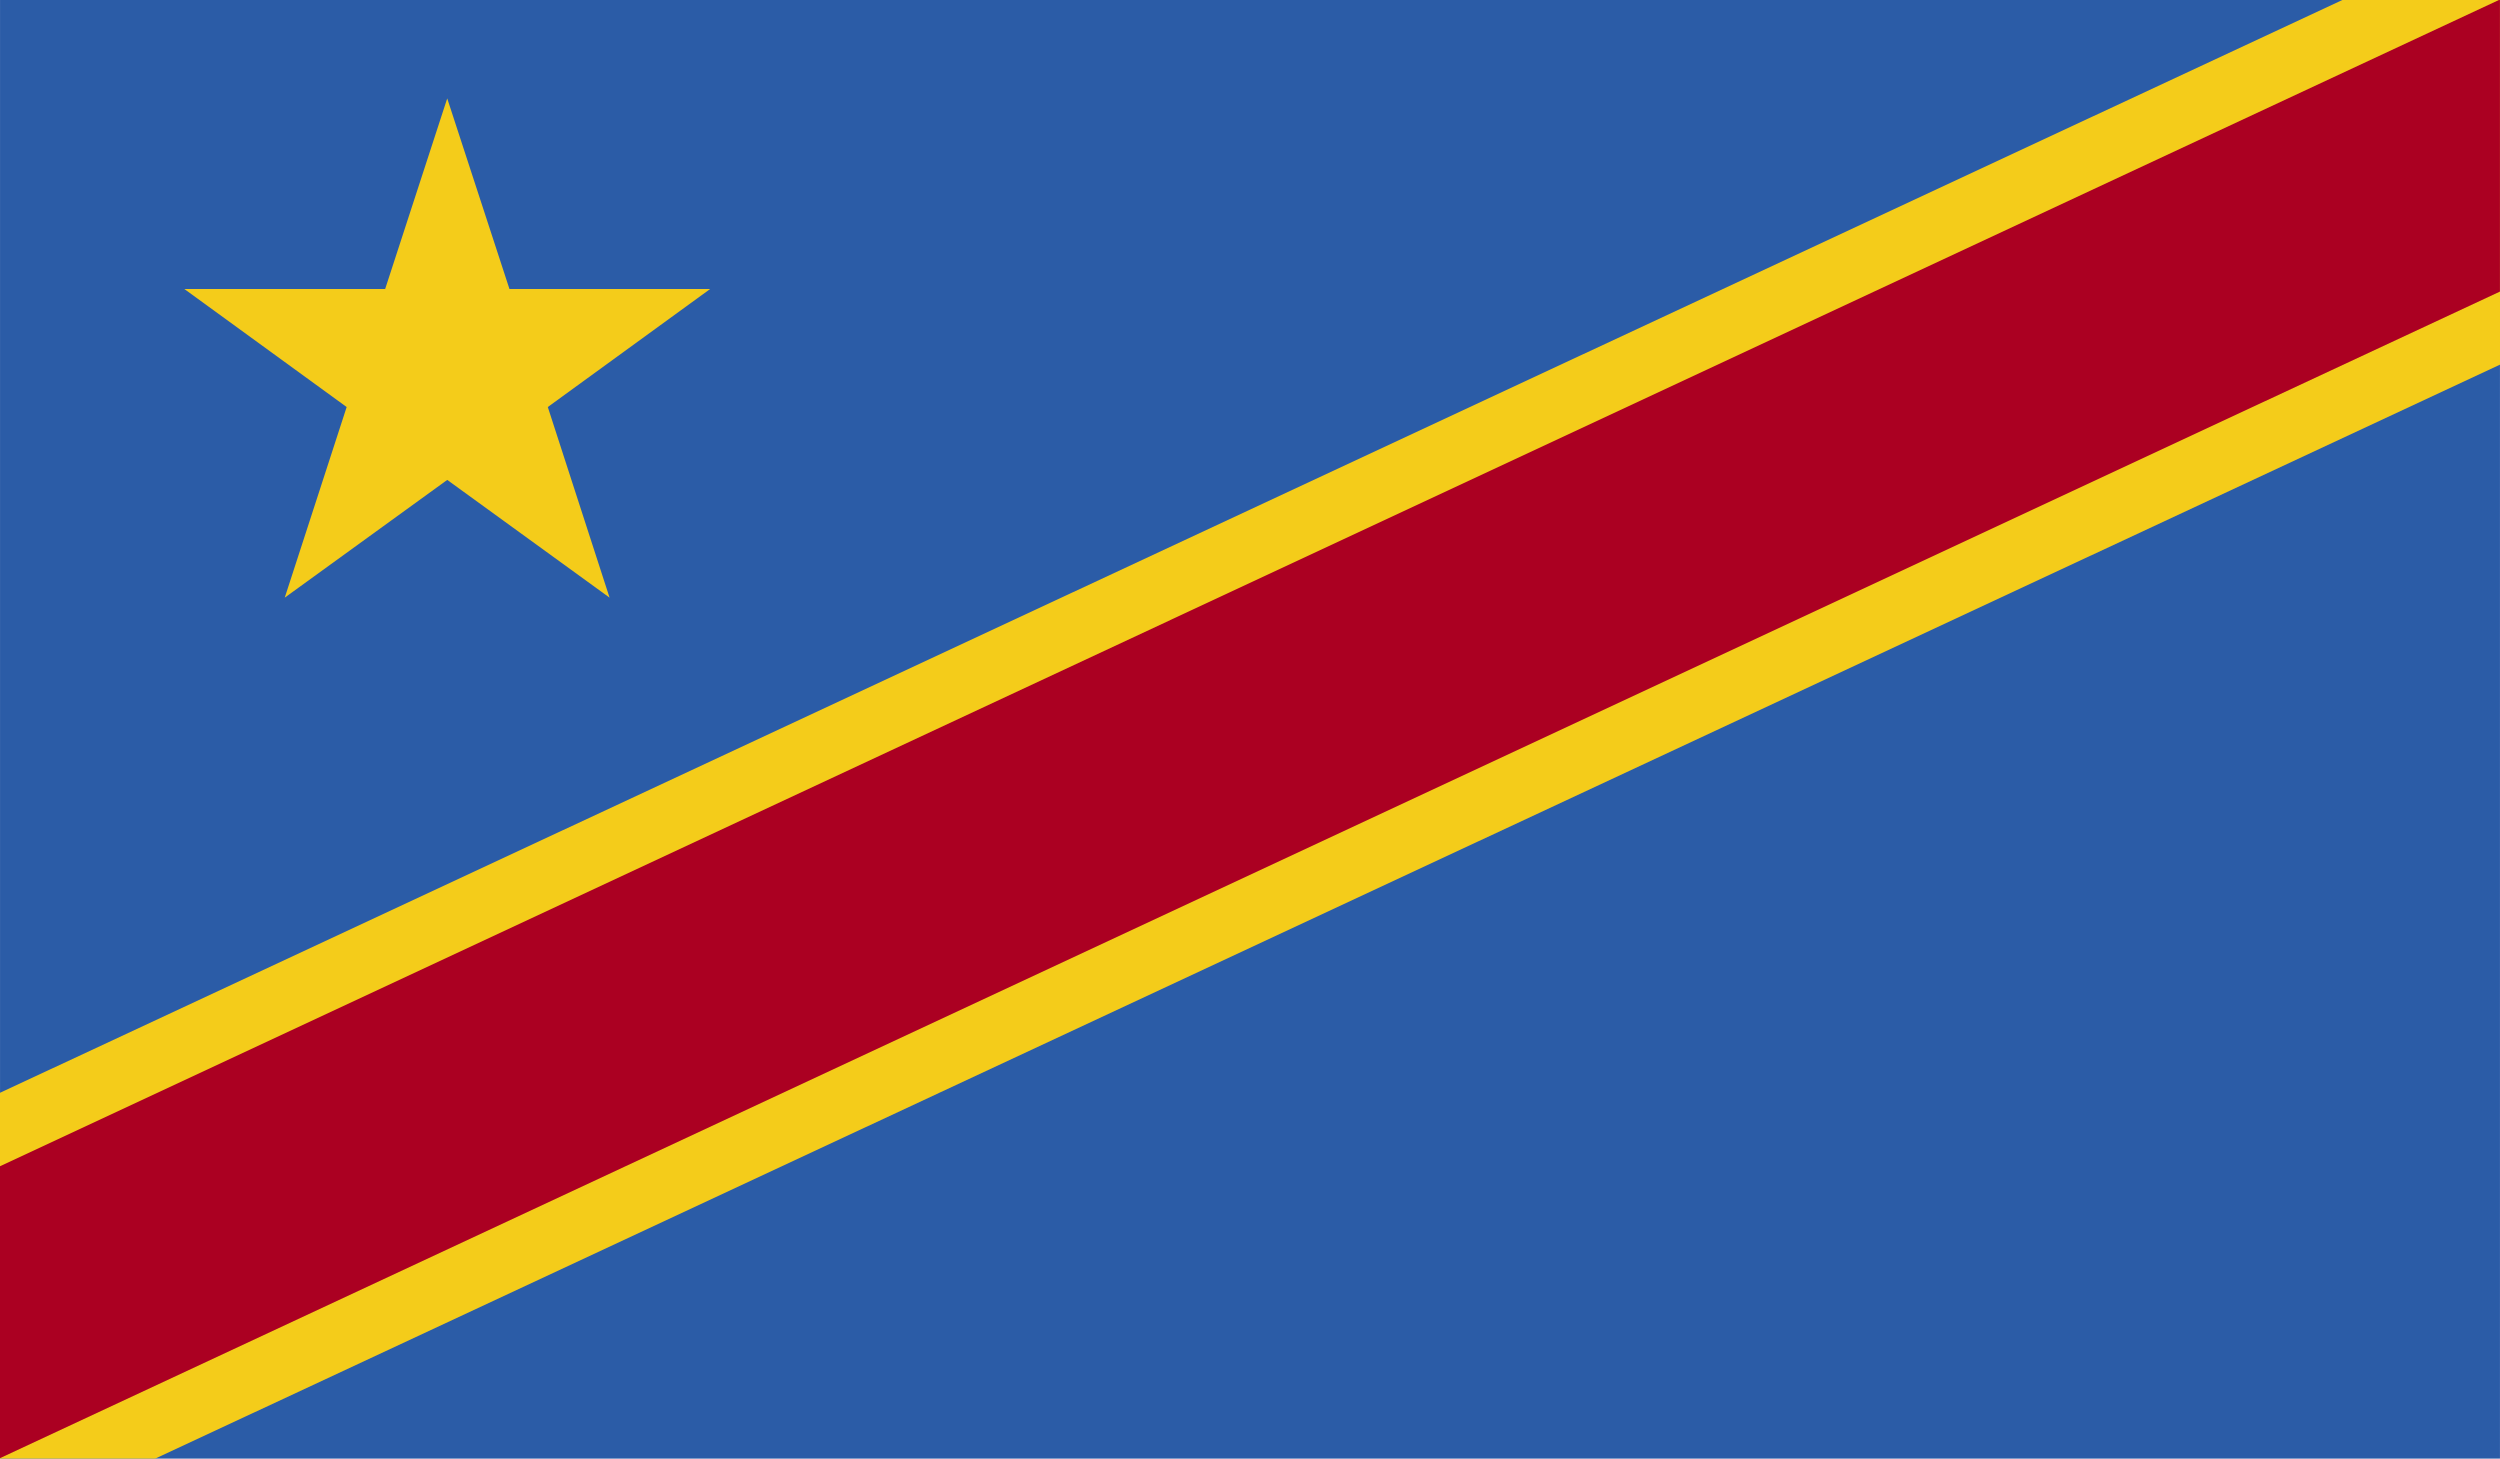
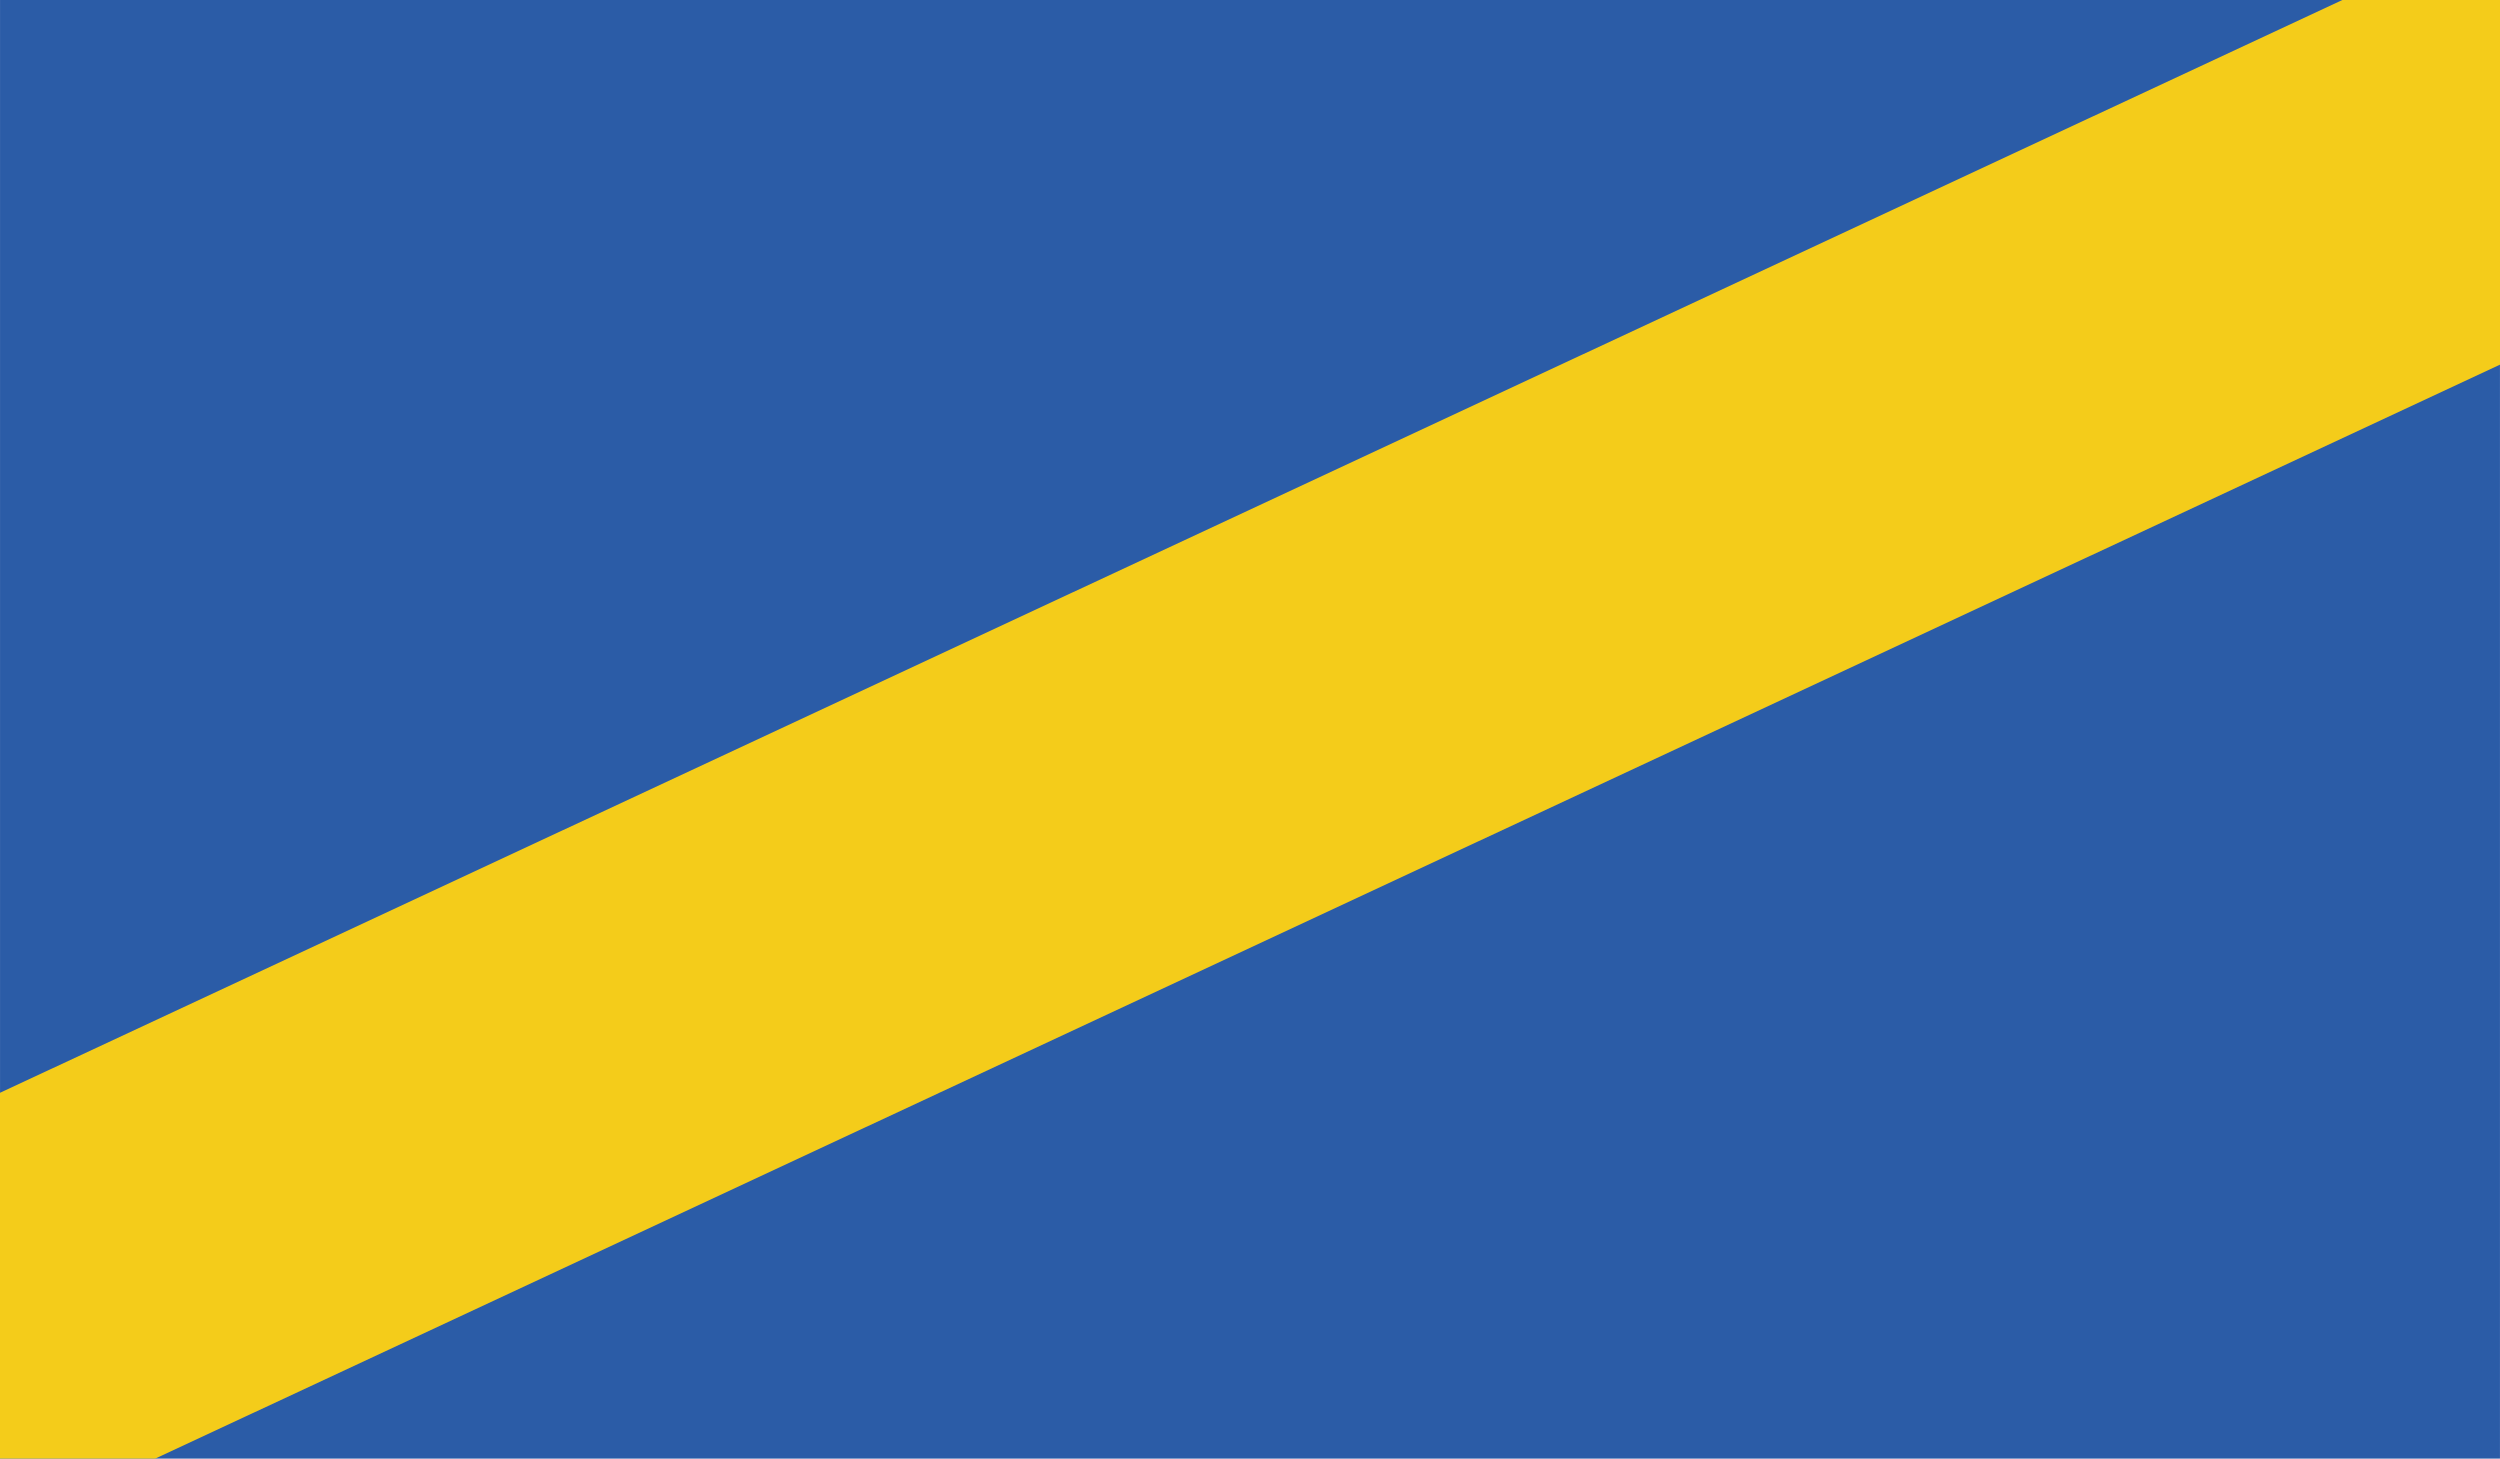
<svg xmlns="http://www.w3.org/2000/svg" width="85.35" height="49.797" viewBox="0 0 85.35 49.797">
  <g id="Groupe_1333" data-name="Groupe 1333" transform="translate(-414.686 -1801.446)">
    <rect id="Rectangle_3296" data-name="Rectangle 3296" width="85.348" height="49.797" transform="translate(414.687 1801.446)" fill="#2b5ca7" />
    <path id="Tracé_4257" data-name="Tracé 4257" d="M90.613,134.976,10.645,172.284v12.489h5.3l80.05-37.348V134.976Z" transform="translate(404.041 1666.47)" fill="#f4cc1a" />
-     <path id="Tracé_4258" data-name="Tracé 4258" d="M95.956,134.976,10.645,174.792v9.965l85.348-39.827v-9.953Z" transform="translate(404.041 1666.47)" fill="#ab0022" />
-     <path id="Tracé_4259" data-name="Tracé 4259" d="M24.486,137.575l2.125,6.507h6.851l-5.542,4.029,2.109,6.508-5.542-4.02-5.548,4.02,2.114-6.508-5.541-4.029h6.855Z" transform="translate(405.468 1667.231)" fill="#f4cc1a" />
  </g>
</svg>